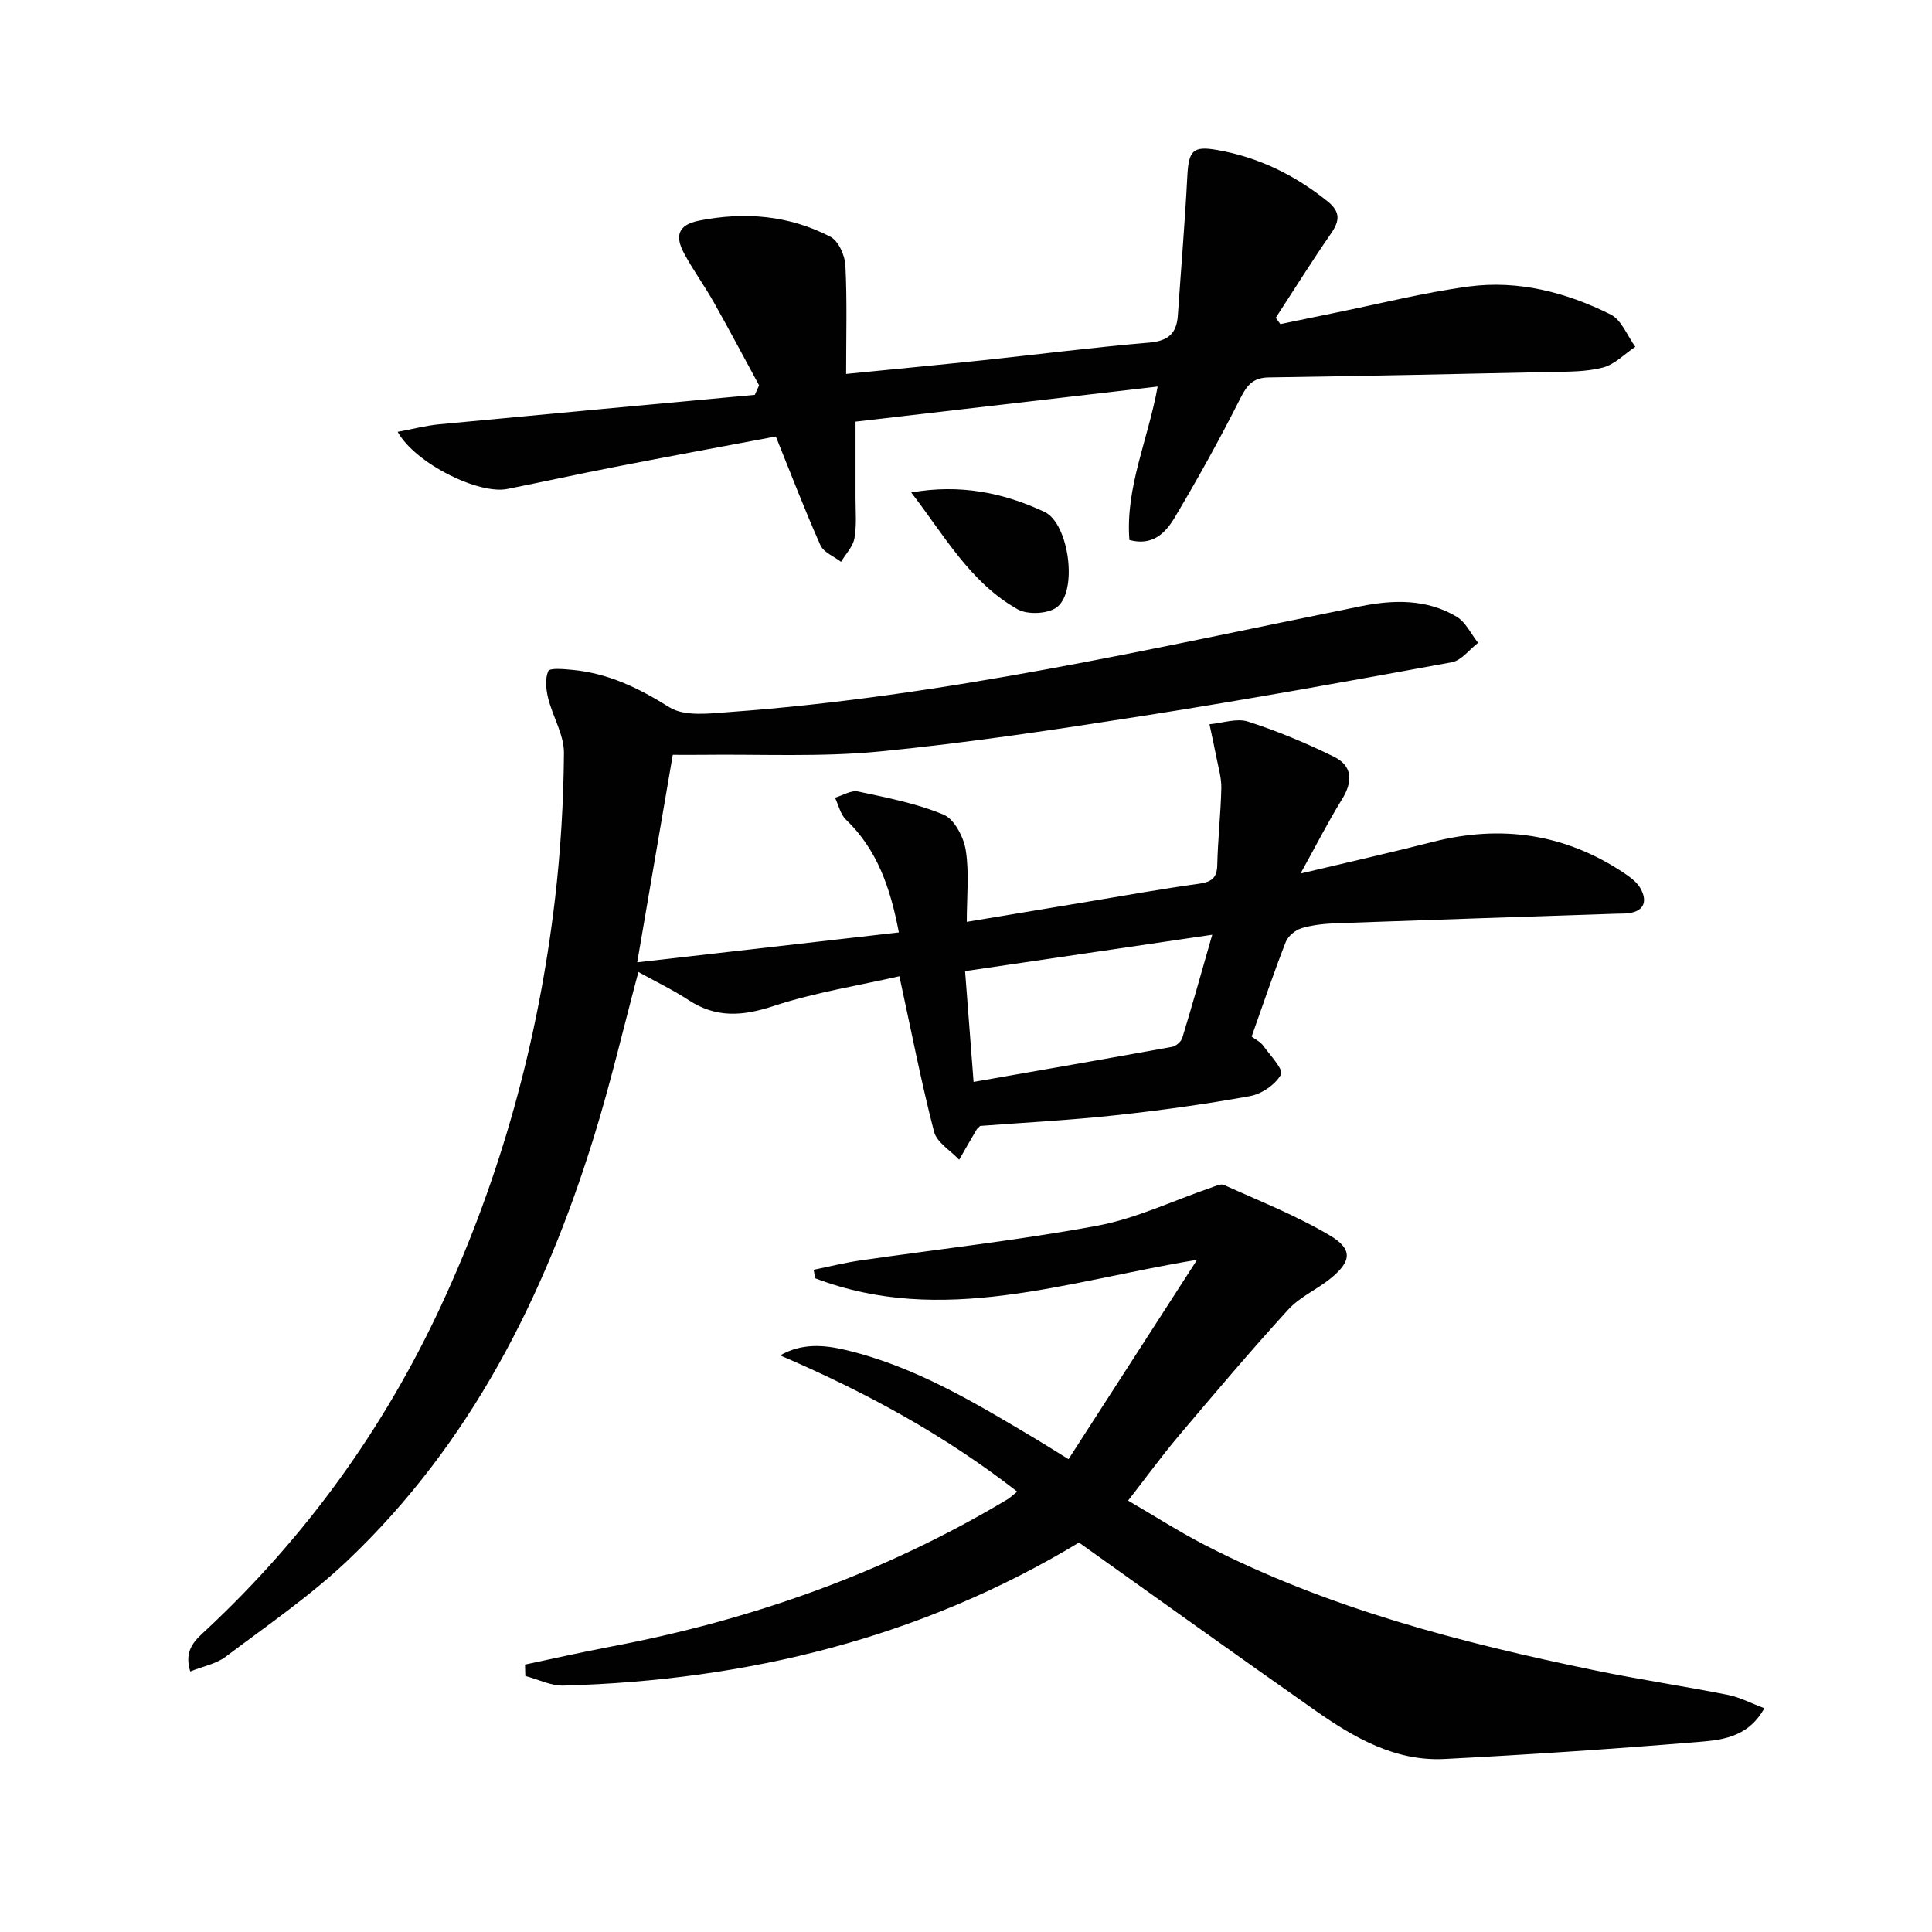
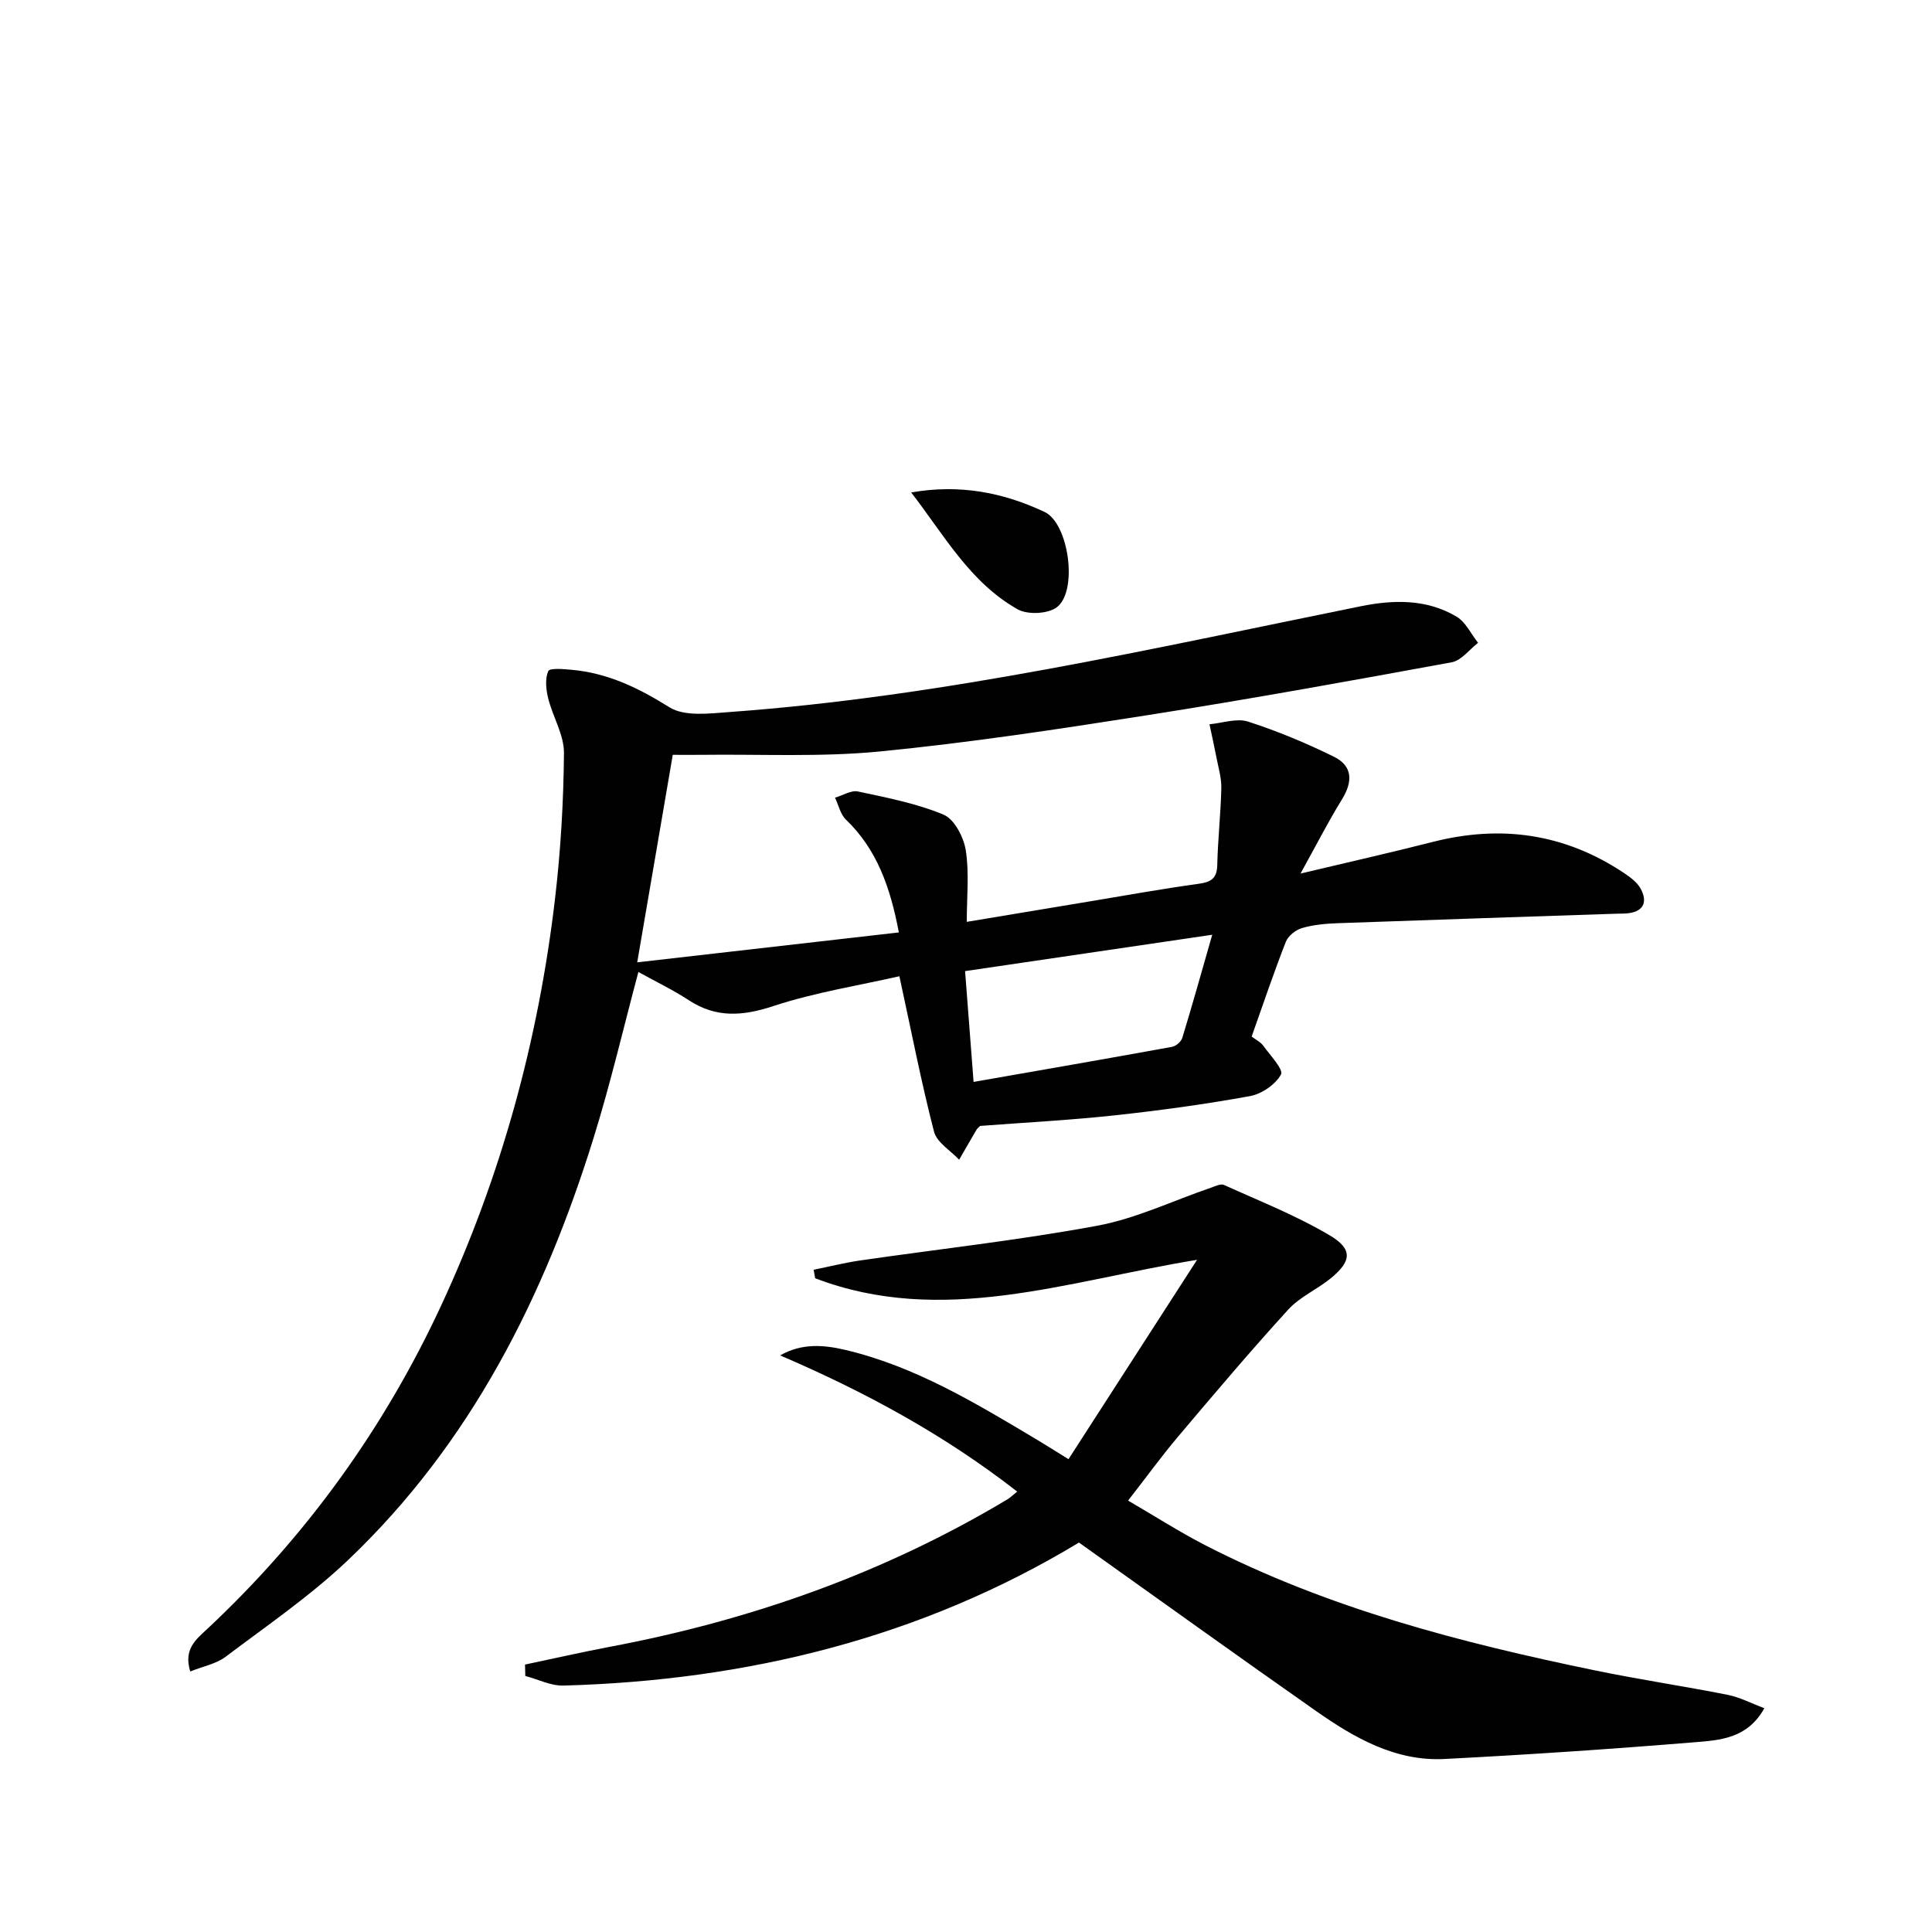
<svg xmlns="http://www.w3.org/2000/svg" enable-background="new 0 0 400 400" viewBox="0 0 400 400">
  <g fill="#010101">
    <path d="m259.14 214.61c.84.64 1.82 1.1 2.38 1.87 1.44 1.98 4.26 4.97 3.7 5.98-1.16 2.09-4 4.04-6.44 4.48-9.3 1.69-18.7 2.98-28.1 3.99-9.24 1-18.54 1.48-27.75 2.18-.3.31-.58.5-.74.77-1.22 2.07-2.41 4.15-3.61 6.23-1.79-1.92-4.62-3.57-5.2-5.81-2.65-10.24-4.66-20.64-7.17-32.18-8.31 1.9-17.46 3.33-26.14 6.19-6.34 2.08-11.79 2.48-17.47-1.23-3.3-2.16-6.89-3.88-10.43-5.84-3.11 11.64-5.77 23.07-9.24 34.25-10.24 33.01-25.45 63.3-50.81 87.45-7.78 7.41-16.78 13.57-25.4 20.07-1.96 1.48-4.65 1.97-7.33 3.05-1.43-4.62 1.2-6.64 3.43-8.72 20.56-19.23 36.74-41.64 48.57-67.16 12.4-26.74 20.08-54.85 23.52-84.08 1.17-10 1.77-20.12 1.85-30.19.03-3.77-2.32-7.51-3.27-11.35-.45-1.82-.67-4.03.02-5.62.3-.68 3.21-.42 4.9-.26 7.45.68 13.8 3.75 20.16 7.74 3.17 1.99 8.36 1.3 12.58.99 44.2-3.21 87.29-13.12 130.56-21.89 6.78-1.37 13.68-1.54 19.87 2.16 1.89 1.13 2.98 3.57 4.44 5.41-1.8 1.38-3.44 3.65-5.43 4.02-20.88 3.84-41.78 7.62-62.76 10.92-18.52 2.91-37.09 5.74-55.75 7.56-12.22 1.19-24.62.53-36.93.69-1.82.02-3.64 0-5.86 0-2.38 13.9-4.77 27.83-7.36 42.96 18.34-2.1 36.05-4.12 54.17-6.19-1.79-9.4-4.54-17.19-10.97-23.37-1.14-1.1-1.52-3-2.25-4.53 1.6-.46 3.34-1.59 4.77-1.28 5.99 1.28 12.11 2.46 17.71 4.8 2.23.93 4.16 4.65 4.59 7.36.74 4.69.21 9.58.21 14.83 8.79-1.46 17.07-2.85 25.35-4.22 7.53-1.25 15.04-2.61 22.6-3.65 2.58-.36 3.85-1.06 3.91-3.89.12-5.31.72-10.61.84-15.91.05-2.11-.6-4.25-1.01-6.37-.44-2.3-.96-4.58-1.44-6.87 2.68-.24 5.63-1.31 7.99-.55 6.08 1.96 12.05 4.45 17.79 7.28 3.9 1.92 3.91 5.18 1.64 8.84-2.85 4.61-5.31 9.46-8.57 15.34 10.13-2.41 18.79-4.36 27.38-6.55 14.12-3.6 27.3-1.73 39.49 6.37 1.35.9 2.84 1.98 3.57 3.35 1.33 2.47.81 4.58-2.46 5.03-.82.11-1.66.09-2.49.11-19.28.65-38.55 1.27-57.82 1.97-2.48.09-5.02.32-7.38 1.01-1.31.38-2.86 1.63-3.34 2.86-2.48 6.33-4.65 12.77-7.07 19.6zm-57.57 9.39c14.13-2.47 27.61-4.81 41.08-7.26.82-.15 1.89-1.07 2.13-1.85 2.05-6.7 3.93-13.45 6.2-21.36-17.87 2.63-34.16 5.03-51.17 7.53.57 7.49 1.11 14.53 1.76 22.94z" />
-     <path d="m108.7 344.63c5.9-1.24 11.77-2.58 17.69-3.7 29.13-5.51 56.7-15.23 82.19-30.51.55-.33 1.01-.79 2.02-1.6-15.17-11.83-31.63-20.71-49.08-28.2 4.52-2.58 9.07-2.18 13.52-1.13 14.47 3.42 27 11.04 39.58 18.54 1.98 1.18 3.93 2.43 6.6 4.08 8.71-13.5 17.31-26.85 26.62-41.28-27.18 4.46-52.81 13.85-79.07 3.82-.1-.59-.2-1.17-.31-1.76 3.18-.64 6.33-1.44 9.53-1.91 16.4-2.38 32.91-4.19 49.2-7.21 8.03-1.49 15.66-5.18 23.47-7.85.9-.31 2.06-.9 2.75-.59 7.38 3.34 14.99 6.34 21.93 10.46 4.79 2.85 4.47 5.35.19 8.86-2.82 2.31-6.4 3.84-8.81 6.48-7.82 8.57-15.31 17.43-22.8 26.29-3.42 4.05-6.54 8.36-10.36 13.26 5.5 3.2 10.61 6.48 15.99 9.25 25.48 13.08 52.9 20.18 80.74 25.92 9.1 1.88 18.3 3.24 27.42 5.05 2.49.49 4.83 1.74 7.58 2.77-3.52 6.34-9.28 6.62-14.51 7.05-17.21 1.41-34.45 2.57-51.7 3.46-10.16.52-18.65-4.36-26.62-9.94-16.33-11.45-32.52-23.09-49.07-34.87-32.56 19.67-68.59 28.56-106.74 29.61-2.61.07-5.26-1.3-7.89-1.99-.02-.8-.04-1.58-.06-2.36z" />
-     <path d="m233.83 111.8c-.85-10.88 3.86-20.72 5.85-31.77-20.89 2.43-41.54 4.83-62.55 7.27 0 5.44.01 10.57 0 15.69-.01 2.83.27 5.72-.23 8.47-.31 1.73-1.81 3.25-2.78 4.86-1.46-1.13-3.59-1.95-4.26-3.44-3.23-7.24-6.06-14.65-9.23-22.51-10.82 2.04-22.02 4.1-33.2 6.28-7.49 1.45-14.94 3.1-22.42 4.59-5.87 1.17-18.97-5.21-22.68-11.83 3.14-.58 5.85-1.3 8.6-1.56 21.78-2.08 43.57-4.08 65.35-6.1.29-.66.59-1.31.88-1.97-3.11-5.73-6.16-11.49-9.36-17.17-1.95-3.46-4.32-6.7-6.19-10.2-1.81-3.4-1.42-5.84 3.17-6.74 9.48-1.87 18.6-1.08 27.14 3.34 1.66.86 3 3.83 3.11 5.9.37 7.27.15 14.58.15 22.51 9.64-.96 18.83-1.83 28.02-2.8 11.56-1.22 23.1-2.7 34.68-3.68 3.91-.33 5.72-1.83 5.98-5.6.65-9.6 1.46-19.2 1.96-28.81.28-5.34 1.11-6.37 6.22-5.47 8.53 1.5 16.04 5.18 22.8 10.61 2.77 2.23 2.53 4.08.69 6.74-3.94 5.69-7.61 11.58-11.39 17.38.31.44.62.87.94 1.31 3.74-.77 7.47-1.55 11.21-2.31 9.26-1.87 18.46-4.22 27.8-5.47 10.28-1.37 20.2 1.21 29.39 5.8 2.25 1.12 3.42 4.4 5.09 6.68-2.22 1.48-4.25 3.65-6.69 4.29-3.46.91-7.22.85-10.85.93-19.44.43-38.88.83-58.33 1.12-3.13.05-4.44 1.44-5.83 4.19-4.25 8.44-8.84 16.73-13.68 24.85-1.83 3.05-4.47 5.94-9.36 4.62z" />
+     <path d="m108.7 344.63c5.9-1.24 11.77-2.58 17.69-3.7 29.13-5.51 56.7-15.23 82.19-30.51.55-.33 1.01-.79 2.02-1.6-15.17-11.83-31.63-20.71-49.08-28.2 4.52-2.58 9.07-2.18 13.52-1.13 14.47 3.42 27 11.04 39.58 18.54 1.98 1.18 3.93 2.43 6.6 4.08 8.71-13.5 17.31-26.85 26.62-41.28-27.18 4.46-52.81 13.85-79.07 3.82-.1-.59-.2-1.17-.31-1.76 3.18-.64 6.33-1.44 9.53-1.91 16.4-2.38 32.91-4.19 49.2-7.21 8.03-1.49 15.66-5.18 23.47-7.85.9-.31 2.06-.9 2.75-.59 7.38 3.34 14.99 6.34 21.93 10.46 4.79 2.85 4.47 5.35.19 8.86-2.82 2.31-6.4 3.84-8.81 6.48-7.82 8.57-15.31 17.43-22.8 26.29-3.42 4.05-6.54 8.36-10.36 13.26 5.5 3.2 10.61 6.48 15.99 9.25 25.48 13.08 52.9 20.18 80.74 25.92 9.1 1.88 18.3 3.24 27.42 5.05 2.49.49 4.83 1.74 7.58 2.77-3.52 6.34-9.28 6.62-14.51 7.05-17.21 1.41-34.45 2.57-51.7 3.46-10.16.52-18.65-4.36-26.62-9.94-16.33-11.45-32.52-23.09-49.07-34.87-32.56 19.67-68.59 28.56-106.74 29.61-2.61.07-5.26-1.3-7.89-1.99-.02-.8-.04-1.58-.06-2.36" />
    <path d="m188.65 101.96c10.09-1.78 19.12.03 27.63 4.04 4.99 2.35 6.94 16.26 2.57 19.69-1.81 1.42-6.07 1.63-8.14.47-9.91-5.57-15.28-15.46-22.06-24.2z" />
  </g>
</svg>